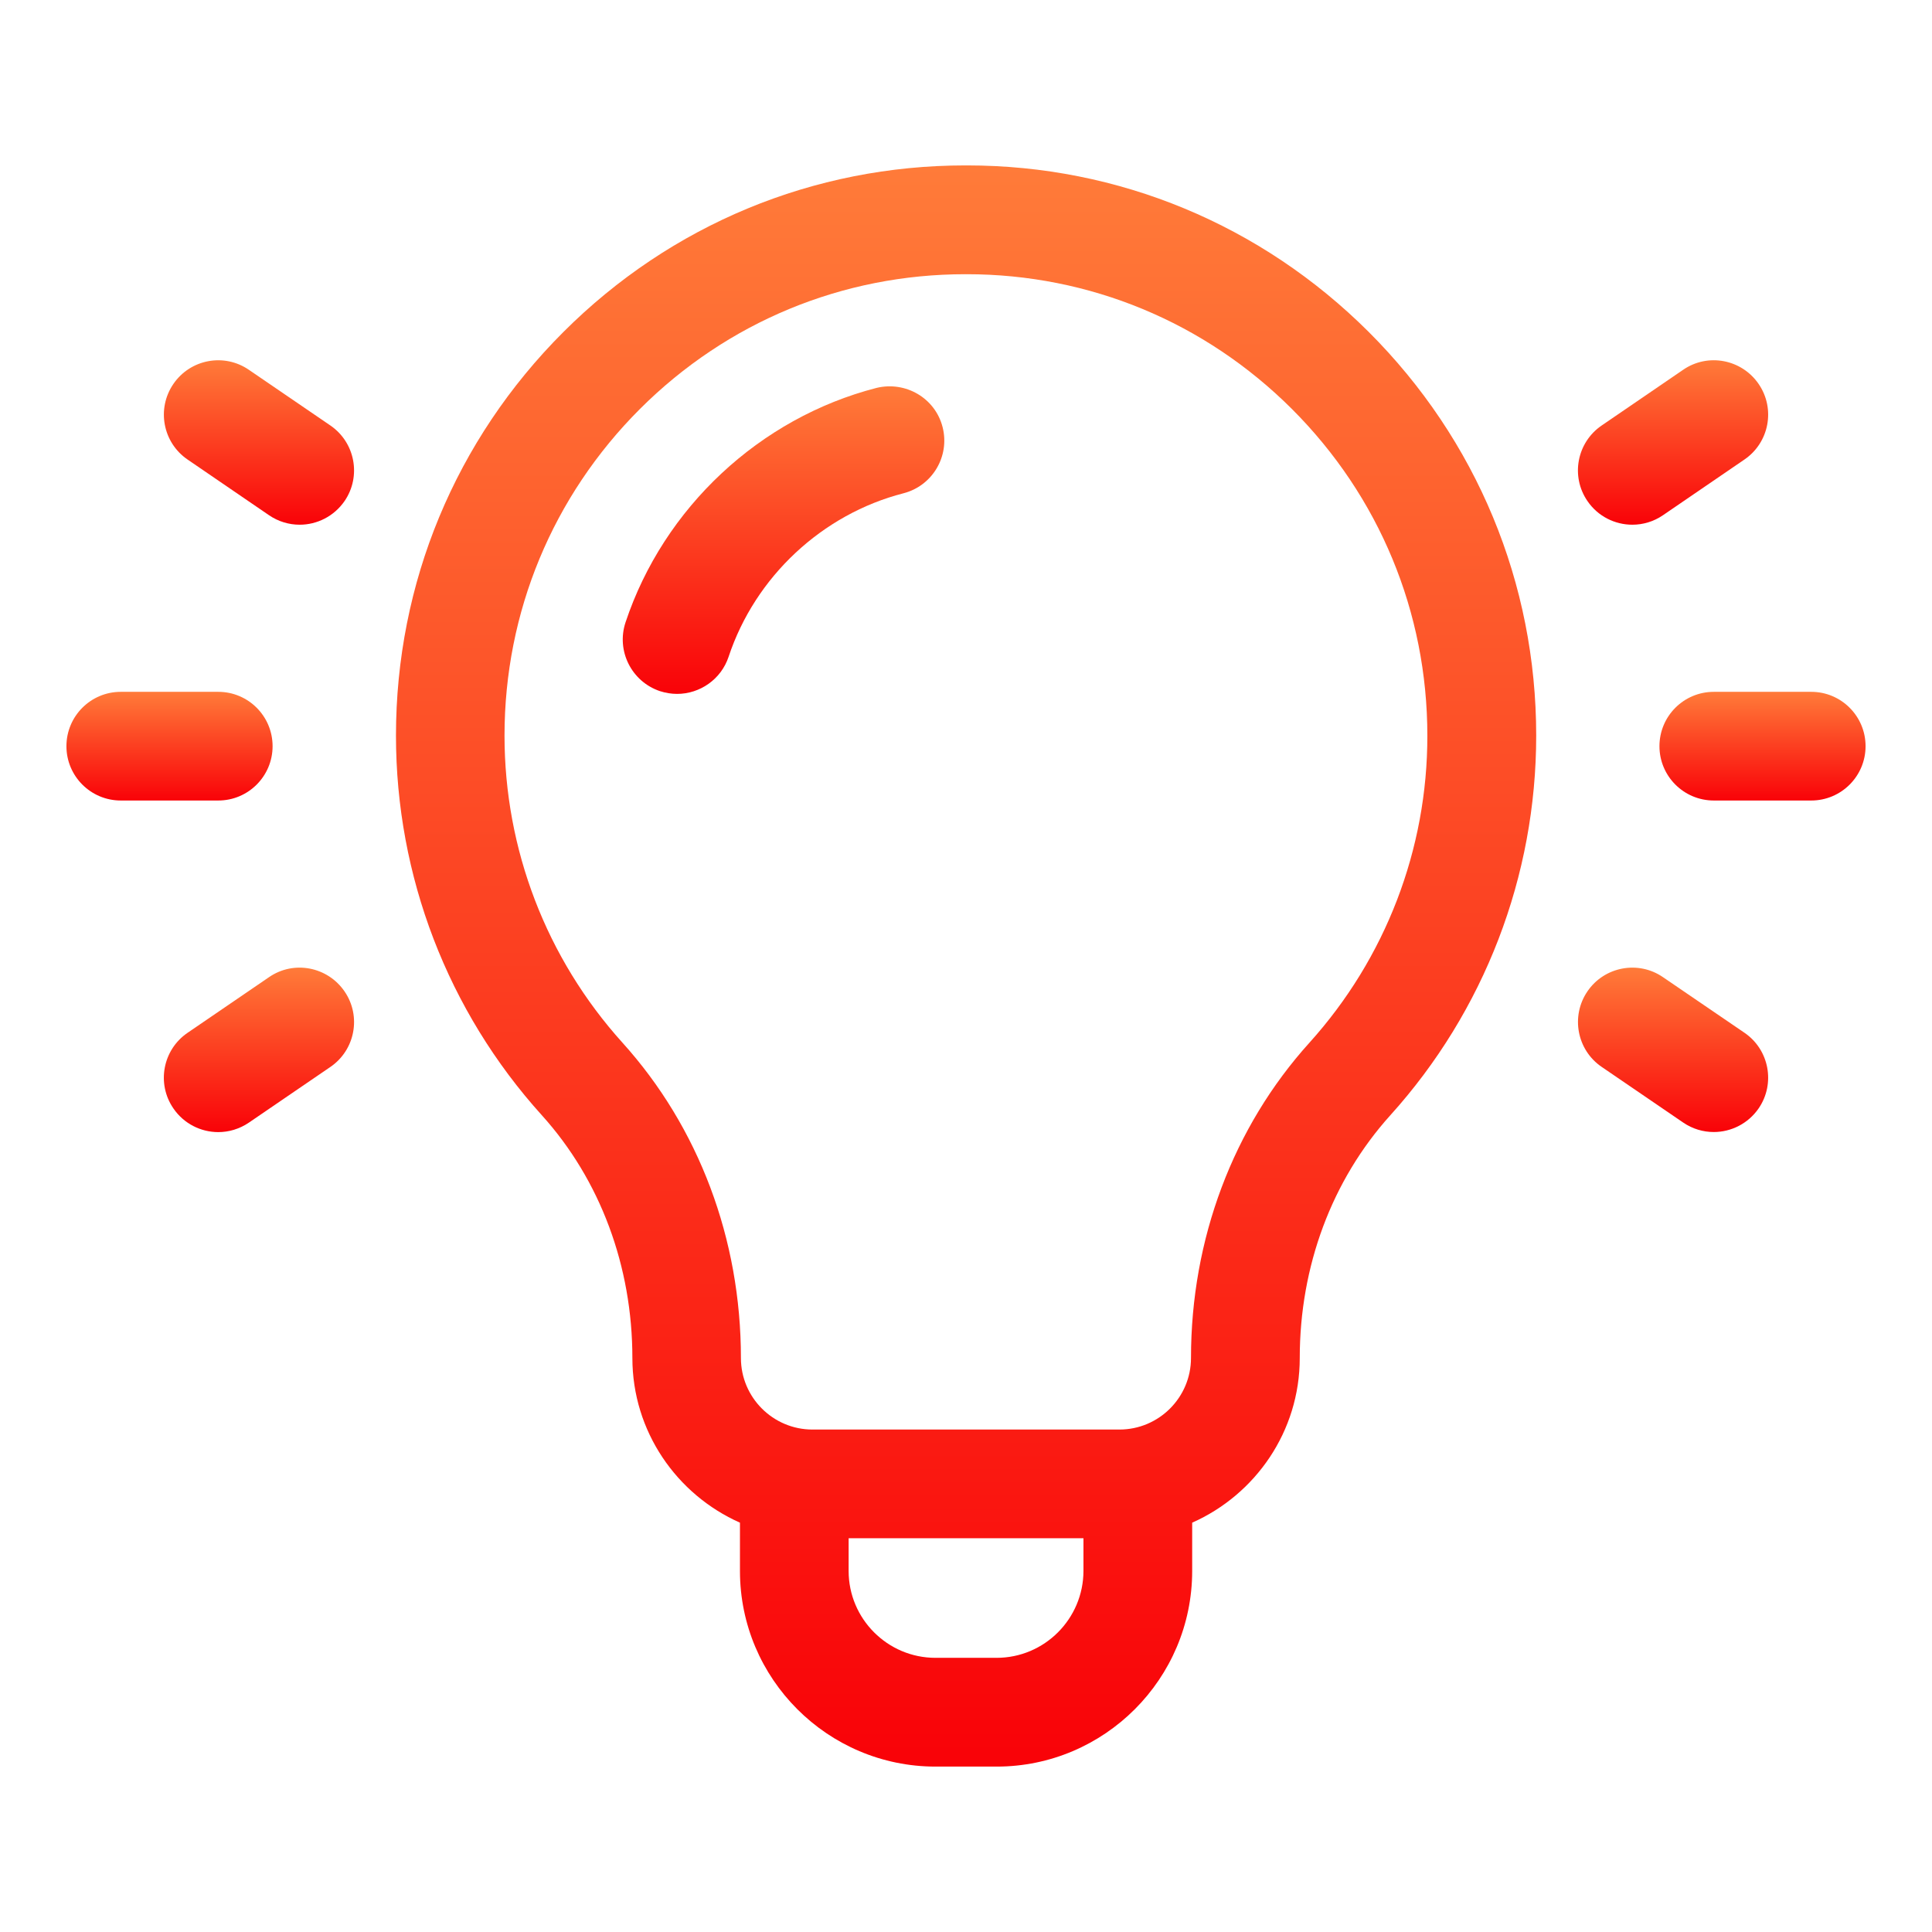
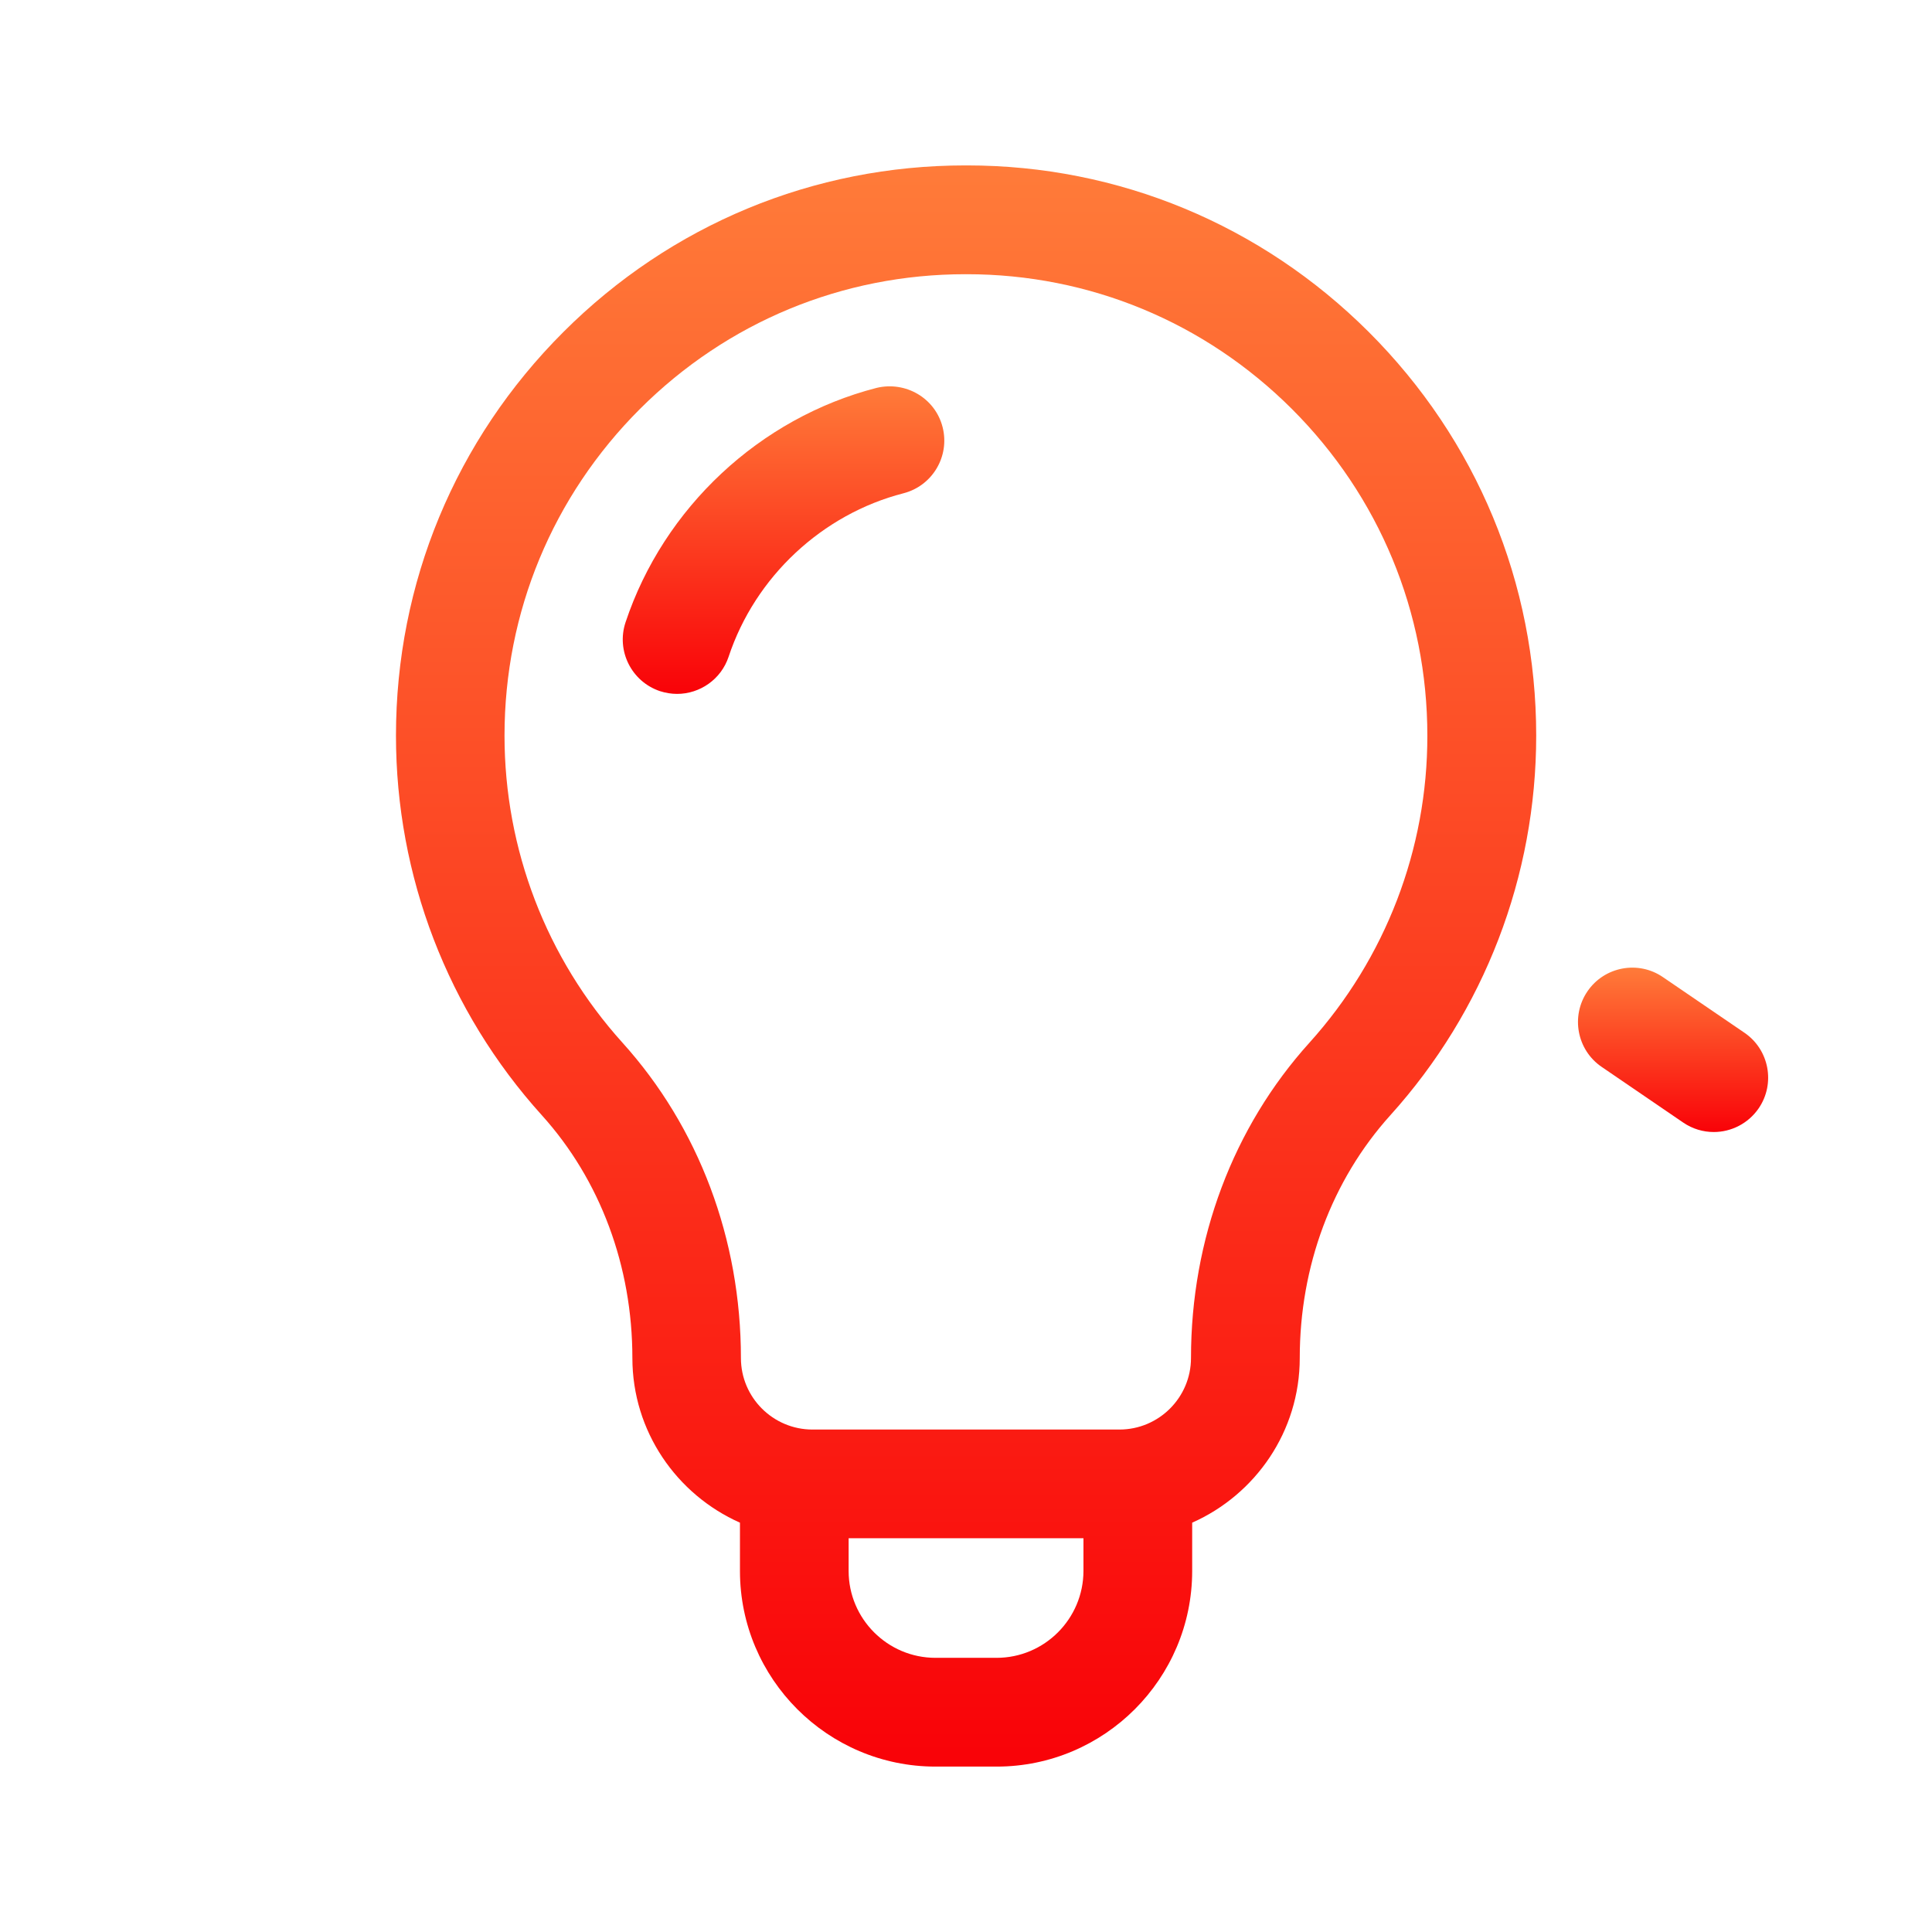
<svg xmlns="http://www.w3.org/2000/svg" width="44" height="44" viewBox="0 0 44 44" fill="none">
  <path d="M22.022 3.767C22.009 3.767 21.996 3.767 21.984 3.767C18.53 3.767 15.279 5.114 12.831 7.561C10.372 10.017 9.018 13.28 9.018 16.753C9.018 19.954 10.197 23.027 12.341 25.4C13.671 26.874 14.402 28.837 14.402 30.928C14.402 32.601 15.413 34.039 16.852 34.678V35.778C16.852 38.233 18.85 40.233 21.306 40.233H22.698C25.153 40.233 27.151 38.233 27.151 35.778V34.678C28.591 34.039 29.601 32.601 29.601 30.928C29.601 28.837 30.333 26.876 31.663 25.4C33.806 23.026 34.986 19.954 34.986 16.753C34.986 13.281 33.632 10.018 31.173 7.561C28.721 5.115 25.471 3.767 22.022 3.767ZM22.696 37.756H21.305C20.214 37.756 19.327 36.868 19.327 35.778V35.032H24.675V35.778C24.673 36.868 23.787 37.756 22.696 37.756ZM29.824 23.744C28.082 25.671 27.124 28.223 27.124 30.928C27.124 31.826 26.393 32.557 25.494 32.557H18.504C17.606 32.557 16.874 31.827 16.874 30.928C16.874 28.223 15.916 25.673 14.174 23.744C12.443 21.824 11.49 19.342 11.49 16.753C11.49 13.943 12.586 11.301 14.575 9.313C16.558 7.334 19.187 6.245 21.985 6.245C21.999 6.247 22.009 6.247 22.015 6.245C24.808 6.245 27.437 7.334 29.421 9.313C31.411 11.301 32.507 13.943 32.507 16.753C32.51 19.341 31.555 21.823 29.824 23.744Z" fill="url(#paint0_linear_168_1921)" />
  <path d="M19.963 8.834C17.304 9.518 15.115 11.562 14.246 14.174C14.031 14.822 14.382 15.522 15.029 15.74C15.16 15.782 15.291 15.803 15.42 15.803C15.938 15.803 16.422 15.474 16.594 14.956C17.198 13.135 18.725 11.71 20.576 11.234C21.238 11.063 21.636 10.389 21.467 9.727C21.298 9.064 20.624 8.675 19.963 8.834Z" fill="url(#paint1_linear_168_1921)" />
-   <path d="M5.668 8.422C5.103 8.034 4.333 8.181 3.948 8.745C3.563 9.309 3.707 10.079 4.271 10.465L6.127 11.734C6.341 11.88 6.584 11.95 6.825 11.95C7.219 11.95 7.607 11.76 7.848 11.41C8.233 10.846 8.088 10.076 7.524 9.69L5.668 8.422Z" fill="url(#paint2_linear_168_1921)" />
-   <path d="M6.208 16.994C6.208 16.31 5.654 15.756 4.971 15.756H2.75C2.067 15.756 1.513 16.31 1.513 16.994C1.513 17.677 2.067 18.231 2.75 18.231H4.969C5.653 18.233 6.208 17.677 6.208 16.994Z" fill="url(#paint3_linear_168_1921)" />
-   <path d="M6.127 22.254L4.271 23.522C3.707 23.907 3.561 24.678 3.948 25.242C4.187 25.593 4.576 25.783 4.971 25.783C5.211 25.783 5.455 25.712 5.668 25.567L7.524 24.299C8.088 23.914 8.234 23.143 7.847 22.579C7.461 22.015 6.691 21.865 6.127 22.254Z" fill="url(#paint4_linear_168_1921)" />
-   <path d="M37.176 11.95C37.416 11.95 37.66 11.88 37.873 11.734L39.729 10.465C40.293 10.079 40.439 9.309 40.052 8.745C39.666 8.181 38.896 8.033 38.332 8.422L36.476 9.691C35.912 10.077 35.766 10.847 36.153 11.411C36.393 11.762 36.781 11.95 37.176 11.95Z" fill="url(#paint5_linear_168_1921)" />
-   <path d="M41.25 15.756H39.031C38.347 15.756 37.793 16.31 37.793 16.994C37.793 17.677 38.347 18.231 39.031 18.231H41.25C41.933 18.231 42.487 17.677 42.487 16.994C42.487 16.31 41.933 15.756 41.25 15.756Z" fill="url(#paint6_linear_168_1921)" />
-   <path d="M37.873 22.254C37.309 21.866 36.537 22.014 36.153 22.577C35.768 23.141 35.913 23.913 36.476 24.297L38.333 25.565C38.546 25.711 38.789 25.781 39.03 25.781C39.424 25.781 39.813 25.591 40.053 25.241C40.438 24.677 40.293 23.906 39.73 23.521L37.873 22.254Z" fill="url(#paint7_linear_168_1921)" />
+   <path d="M37.873 22.254C37.309 21.866 36.537 22.014 36.153 22.577C35.768 23.141 35.913 23.913 36.476 24.297L38.333 25.565C38.546 25.711 38.789 25.781 39.03 25.781C39.424 25.781 39.813 25.591 40.053 25.241C40.438 24.677 40.293 23.906 39.73 23.521L37.873 22.254" fill="url(#paint7_linear_168_1921)" />
  <defs>
    <linearGradient id="paint0_linear_168_1921" x1="22.002" y1="3.767" x2="22.002" y2="40.233" gradientUnits="userSpaceOnUse">
      <stop stop-color="#FF7B39" />
      <stop offset="1" stop-color="#F90208" />
    </linearGradient>
    <linearGradient id="paint1_linear_168_1921" x1="17.844" y1="8.799" x2="17.844" y2="15.803" gradientUnits="userSpaceOnUse">
      <stop stop-color="#FF7B39" />
      <stop offset="1" stop-color="#F90208" />
    </linearGradient>
    <linearGradient id="paint2_linear_168_1921" x1="5.898" y1="8.205" x2="5.898" y2="11.95" gradientUnits="userSpaceOnUse">
      <stop stop-color="#FF7B39" />
      <stop offset="1" stop-color="#F90208" />
    </linearGradient>
    <linearGradient id="paint3_linear_168_1921" x1="3.861" y1="15.756" x2="3.861" y2="18.231" gradientUnits="userSpaceOnUse">
      <stop stop-color="#FF7B39" />
      <stop offset="1" stop-color="#F90208" />
    </linearGradient>
    <linearGradient id="paint4_linear_168_1921" x1="5.897" y1="22.037" x2="5.897" y2="25.783" gradientUnits="userSpaceOnUse">
      <stop stop-color="#FF7B39" />
      <stop offset="1" stop-color="#F90208" />
    </linearGradient>
    <linearGradient id="paint5_linear_168_1921" x1="38.102" y1="8.204" x2="38.102" y2="11.95" gradientUnits="userSpaceOnUse">
      <stop stop-color="#FF7B39" />
      <stop offset="1" stop-color="#F90208" />
    </linearGradient>
    <linearGradient id="paint6_linear_168_1921" x1="40.14" y1="15.756" x2="40.14" y2="18.231" gradientUnits="userSpaceOnUse">
      <stop stop-color="#FF7B39" />
      <stop offset="1" stop-color="#F90208" />
    </linearGradient>
    <linearGradient id="paint7_linear_168_1921" x1="38.103" y1="22.038" x2="38.103" y2="25.781" gradientUnits="userSpaceOnUse">
      <stop stop-color="#FF7B39" />
      <stop offset="1" stop-color="#F90208" />
    </linearGradient>
  </defs>
</svg>